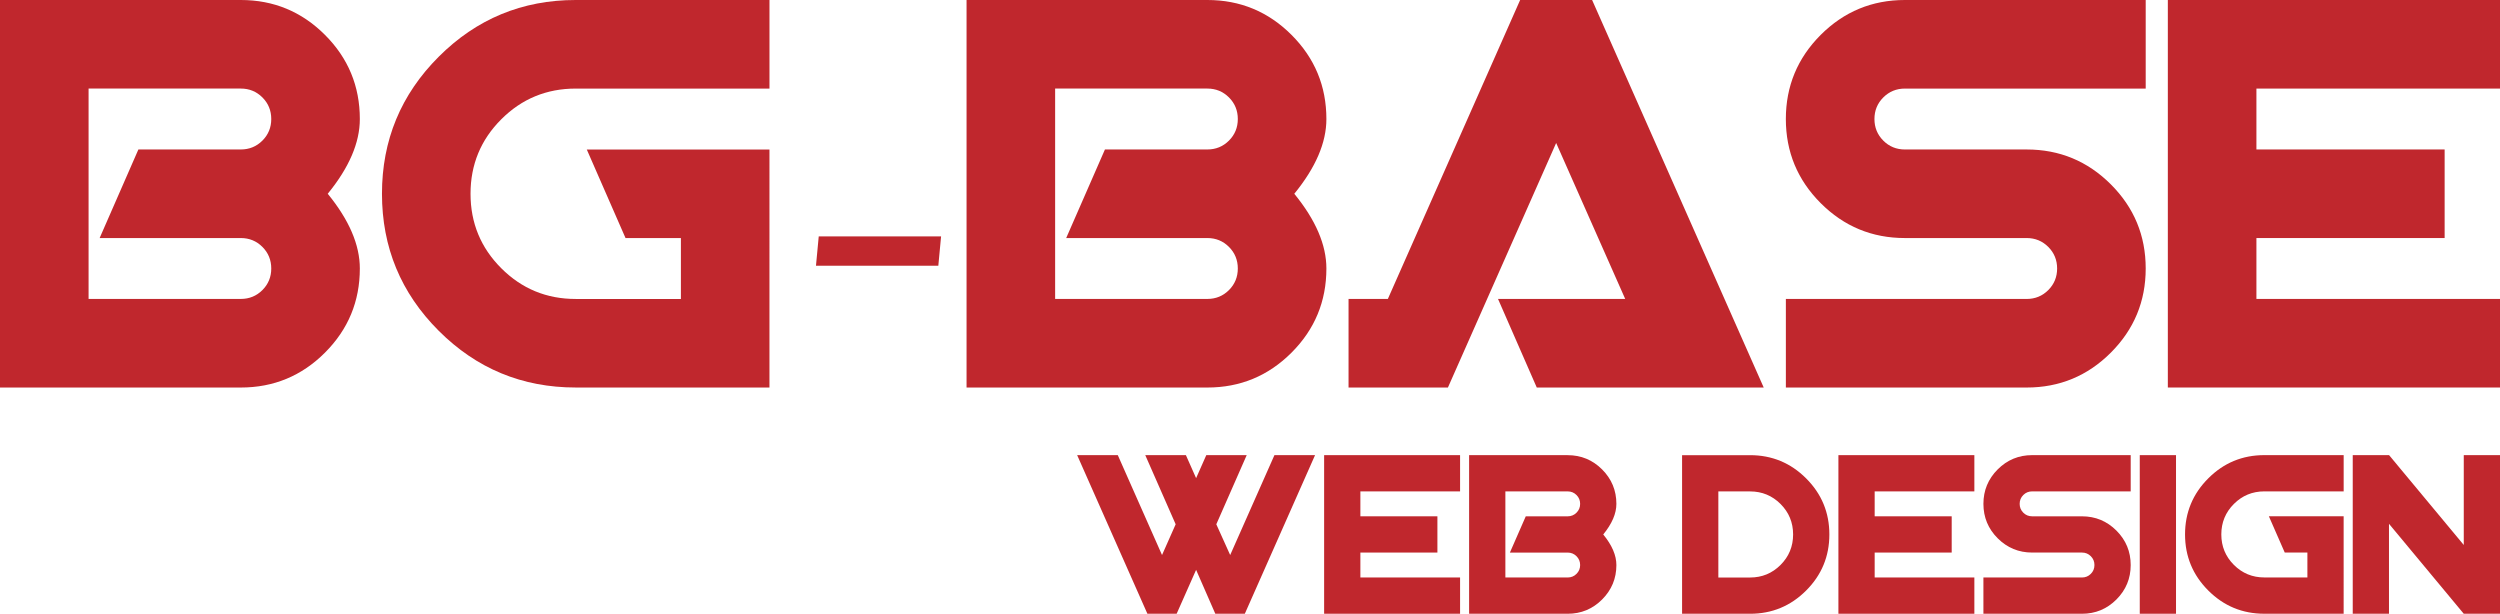
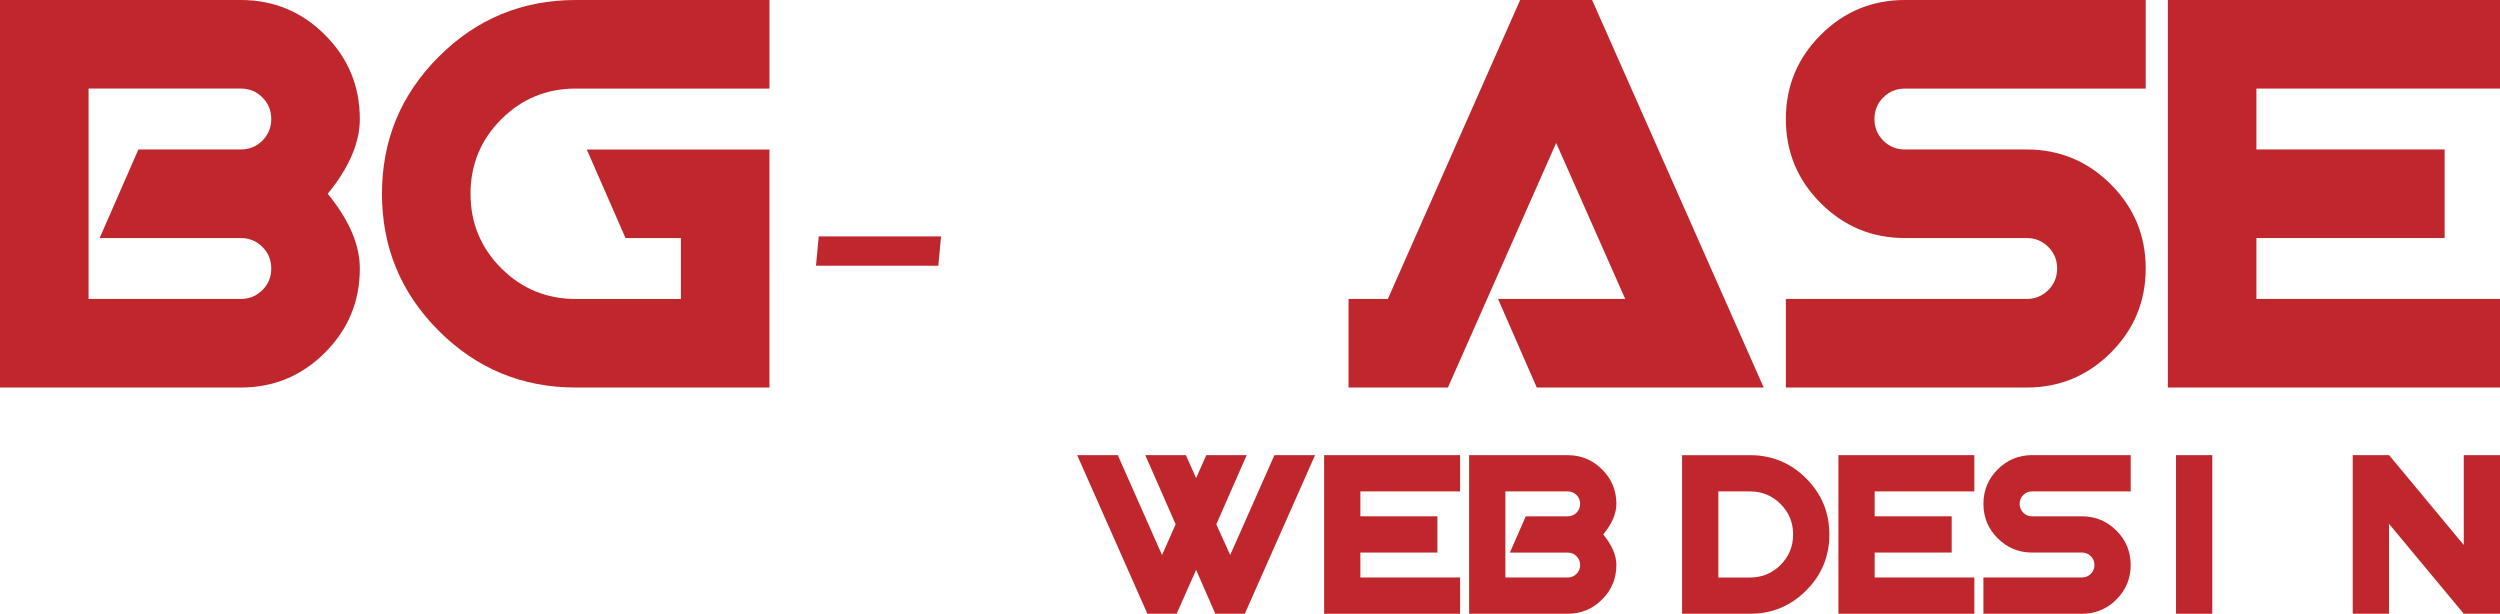
<svg xmlns="http://www.w3.org/2000/svg" version="1.2" baseProfile="tiny" x="0px" y="0px" viewBox="0 0 1259.32 309.16" overflow="visible" xml:space="preserve">
  <g id="レイヤー_1">
</g>
  <g id="レイヤー_2">
</g>
  <g id="レイヤー_3">
    <g>
      <g>
        <path fill="#C0272D" d="M181.26,135.25c0,16.55-5.86,30.67-17.57,42.39c-11.71,11.71-25.84,17.57-42.39,17.57H0V0h121.3     c16.54,0,30.67,5.86,42.39,17.57c11.71,11.71,17.57,25.84,17.57,42.39c0,11.9-5.39,24.45-16.17,37.65     C175.87,110.8,181.26,123.35,181.26,135.25z M136.64,135.25c0-4.27-1.49-7.9-4.46-10.88c-2.98-2.97-6.6-4.46-10.88-4.46H50.19     l19.52-44.62h51.59c4.27,0,7.9-1.49,10.88-4.46c2.97-2.97,4.46-6.6,4.46-10.88c0-4.27-1.49-7.9-4.46-10.88     c-2.98-2.97-6.6-4.46-10.88-4.46H44.62v105.97h76.69c4.27,0,7.9-1.49,10.88-4.46C135.15,143.15,136.64,139.53,136.64,135.25z" />
        <path fill="#C0272D" d="M387.61,195.2h-97.6c-26.96,0-49.96-9.52-69.02-28.58c-19.06-19.05-28.58-42.06-28.58-69.02     c0-26.95,9.52-49.96,28.58-69.02C240.05,9.53,263.05,0,290.01,0h97.6v44.62h-97.6c-14.69,0-27.19,5.16-37.51,15.48     c-10.32,10.32-15.48,22.82-15.48,37.51c0,14.69,5.16,27.19,15.48,37.51c10.32,10.32,22.82,15.48,37.51,15.48h52.98v-30.67h-27.89     l-19.52-44.62h92.02V195.2z" />
        <path fill="#C0272D" d="M472.66,133.86h-61.63l1.39-14.78h61.63L472.66,133.86z" />
-         <path fill="#C0272D" d="M668.14,135.25c0,16.55-5.86,30.67-17.57,42.39c-11.71,11.71-25.84,17.57-42.39,17.57h-121.3V0h121.3     c16.54,0,30.67,5.86,42.39,17.57c11.71,11.71,17.57,25.84,17.57,42.39c0,11.9-5.39,24.45-16.17,37.65     C662.75,110.8,668.14,123.35,668.14,135.25z M623.52,135.25c0-4.27-1.49-7.9-4.46-10.88c-2.98-2.97-6.6-4.46-10.88-4.46h-71.11     l19.52-44.62h51.59c4.27,0,7.9-1.49,10.88-4.46c2.97-2.97,4.46-6.6,4.46-10.88c0-4.27-1.49-7.9-4.46-10.88     c-2.98-2.97-6.6-4.46-10.88-4.46H531.5v105.97h76.69c4.27,0,7.9-1.49,10.88-4.46C622.03,143.15,623.52,139.53,623.52,135.25z" />
        <path fill="#C0272D" d="M888.43,195.2H774.11l-19.52-44.62h64.07l-34.78-78.56L729.36,195.2h-50.06v-44.62h19.8L765.74,0h36.25     L888.43,195.2z" />
        <path fill="#C0272D" d="M1080.85,135.25c0,16.55-5.86,30.67-17.57,42.39c-11.71,11.71-25.84,17.57-42.39,17.57h-121.3v-44.62     h121.3c4.27,0,7.9-1.49,10.88-4.46c2.97-2.97,4.46-6.6,4.46-10.88c0-4.27-1.49-7.9-4.46-10.88c-2.98-2.97-6.6-4.46-10.88-4.46     h-61.35c-16.55,0-30.67-5.86-42.39-17.57c-11.71-11.71-17.57-25.84-17.57-42.39c0-16.54,5.86-30.67,17.57-42.39     C928.87,5.86,943,0,959.55,0h121.3v44.62h-121.3c-4.28,0-7.9,1.49-10.88,4.46c-2.98,2.98-4.46,6.6-4.46,10.88     c0,4.28,1.49,7.9,4.46,10.88c2.97,2.98,6.6,4.46,10.88,4.46h61.35c16.54,0,30.67,5.86,42.39,17.57S1080.85,118.7,1080.85,135.25z     " />
        <path fill="#C0272D" d="M1259.32,195.2H1092V0h167.32v44.62h-122.7v30.67h94.81v44.62h-94.81v30.67h122.7V195.2z" />
      </g>
      <g>
        <path fill="#C0272D" d="M662.43,229.27l-35.38,79.89h-14.87l-9.67-22.11l-9.8,22.11h-14.74l-35.38-79.89h20.47l22.28,50.32     l6.87-15.49l-15.31-34.83h20.47l5.14,11.59l5.13-11.59H628l-15.31,34.83l6.99,15.49l22.29-50.32H662.43z" />
        <path fill="#C0272D" d="M735.48,309.16H667v-79.89h68.48v18.26h-50.22v12.55h38.8v18.26h-38.8v12.55h50.22V309.16z" />
        <path fill="#C0272D" d="M814.22,284.63c0,6.77-2.4,12.55-7.19,17.35c-4.79,4.79-10.58,7.19-17.35,7.19h-49.65v-79.89h49.65     c6.77,0,12.55,2.4,17.35,7.19c4.79,4.79,7.19,10.58,7.19,17.35c0,4.87-2.21,10.01-6.62,15.41     C812.02,274.62,814.22,279.76,814.22,284.63z M795.96,284.63c0-1.75-0.61-3.23-1.83-4.45c-1.22-1.22-2.7-1.83-4.45-1.83h-29.1     l7.99-18.26h21.11c1.75,0,3.23-0.61,4.45-1.83c1.22-1.22,1.83-2.7,1.83-4.45c0-1.75-0.61-3.23-1.83-4.45     c-1.22-1.22-2.7-1.83-4.45-1.83H758.3v43.37h31.38c1.75,0,3.23-0.61,4.45-1.83C795.35,287.86,795.96,286.38,795.96,284.63z" />
        <path fill="#C0272D" d="M921.5,269.22c0,11.03-3.9,20.45-11.7,28.25c-7.8,7.8-17.22,11.7-28.25,11.7h-34.24v-79.89h34.24     c11.03,0,20.45,3.9,28.25,11.7C917.6,248.77,921.5,258.19,921.5,269.22z M903.24,269.22c0-6.01-2.11-11.13-6.33-15.35     s-9.34-6.33-15.35-6.33h-15.98v43.37h15.98c6.01,0,11.13-2.11,15.35-6.33S903.24,275.23,903.24,269.22z" />
        <path fill="#C0272D" d="M994.54,309.16h-68.48v-79.89h68.48v18.26h-50.22v12.55h38.8v18.26h-38.8v12.55h50.22V309.16z" />
        <path fill="#C0272D" d="M1073.29,284.63c0,6.77-2.4,12.55-7.19,17.35c-4.79,4.79-10.58,7.19-17.35,7.19h-49.65V290.9h49.65     c1.75,0,3.23-0.61,4.45-1.83c1.22-1.22,1.83-2.7,1.83-4.45c0-1.75-0.61-3.23-1.83-4.45c-1.22-1.22-2.7-1.83-4.45-1.83h-25.11     c-6.77,0-12.55-2.4-17.35-7.19c-4.79-4.79-7.19-10.57-7.19-17.35c0-6.77,2.4-12.55,7.19-17.35c4.79-4.79,10.58-7.19,17.35-7.19     h49.65v18.26h-49.65c-1.75,0-3.23,0.61-4.45,1.83c-1.22,1.22-1.83,2.7-1.83,4.45c0,1.75,0.61,3.23,1.83,4.45     c1.22,1.22,2.7,1.83,4.45,1.83h25.11c6.77,0,12.55,2.4,17.35,7.19C1070.9,272.07,1073.29,277.86,1073.29,284.63z" />
-         <path fill="#C0272D" d="M1096.12,309.16h-18.26v-79.89h18.26V309.16z" />
-         <path fill="#C0272D" d="M1180.57,309.16h-39.95c-11.03,0-20.45-3.9-28.25-11.7c-7.8-7.8-11.7-17.21-11.7-28.25     c0-11.03,3.9-20.45,11.7-28.25c7.8-7.8,17.21-11.7,28.25-11.7h39.95v18.26h-39.95c-6.01,0-11.13,2.11-15.35,6.33     s-6.33,9.34-6.33,15.35c0,6.01,2.11,11.13,6.33,15.35s9.34,6.33,15.35,6.33h21.68v-12.55h-11.41l-7.99-18.26h37.66V309.16z" />
+         <path fill="#C0272D" d="M1096.12,309.16v-79.89h18.26V309.16z" />
        <path fill="#C0272D" d="M1259.32,309.16h-18.26l-37.66-45.31v45.31h-18.26v-79.89h18.31l37.62,45.25v-45.25h18.26V309.16z" />
      </g>
    </g>
  </g>
</svg>